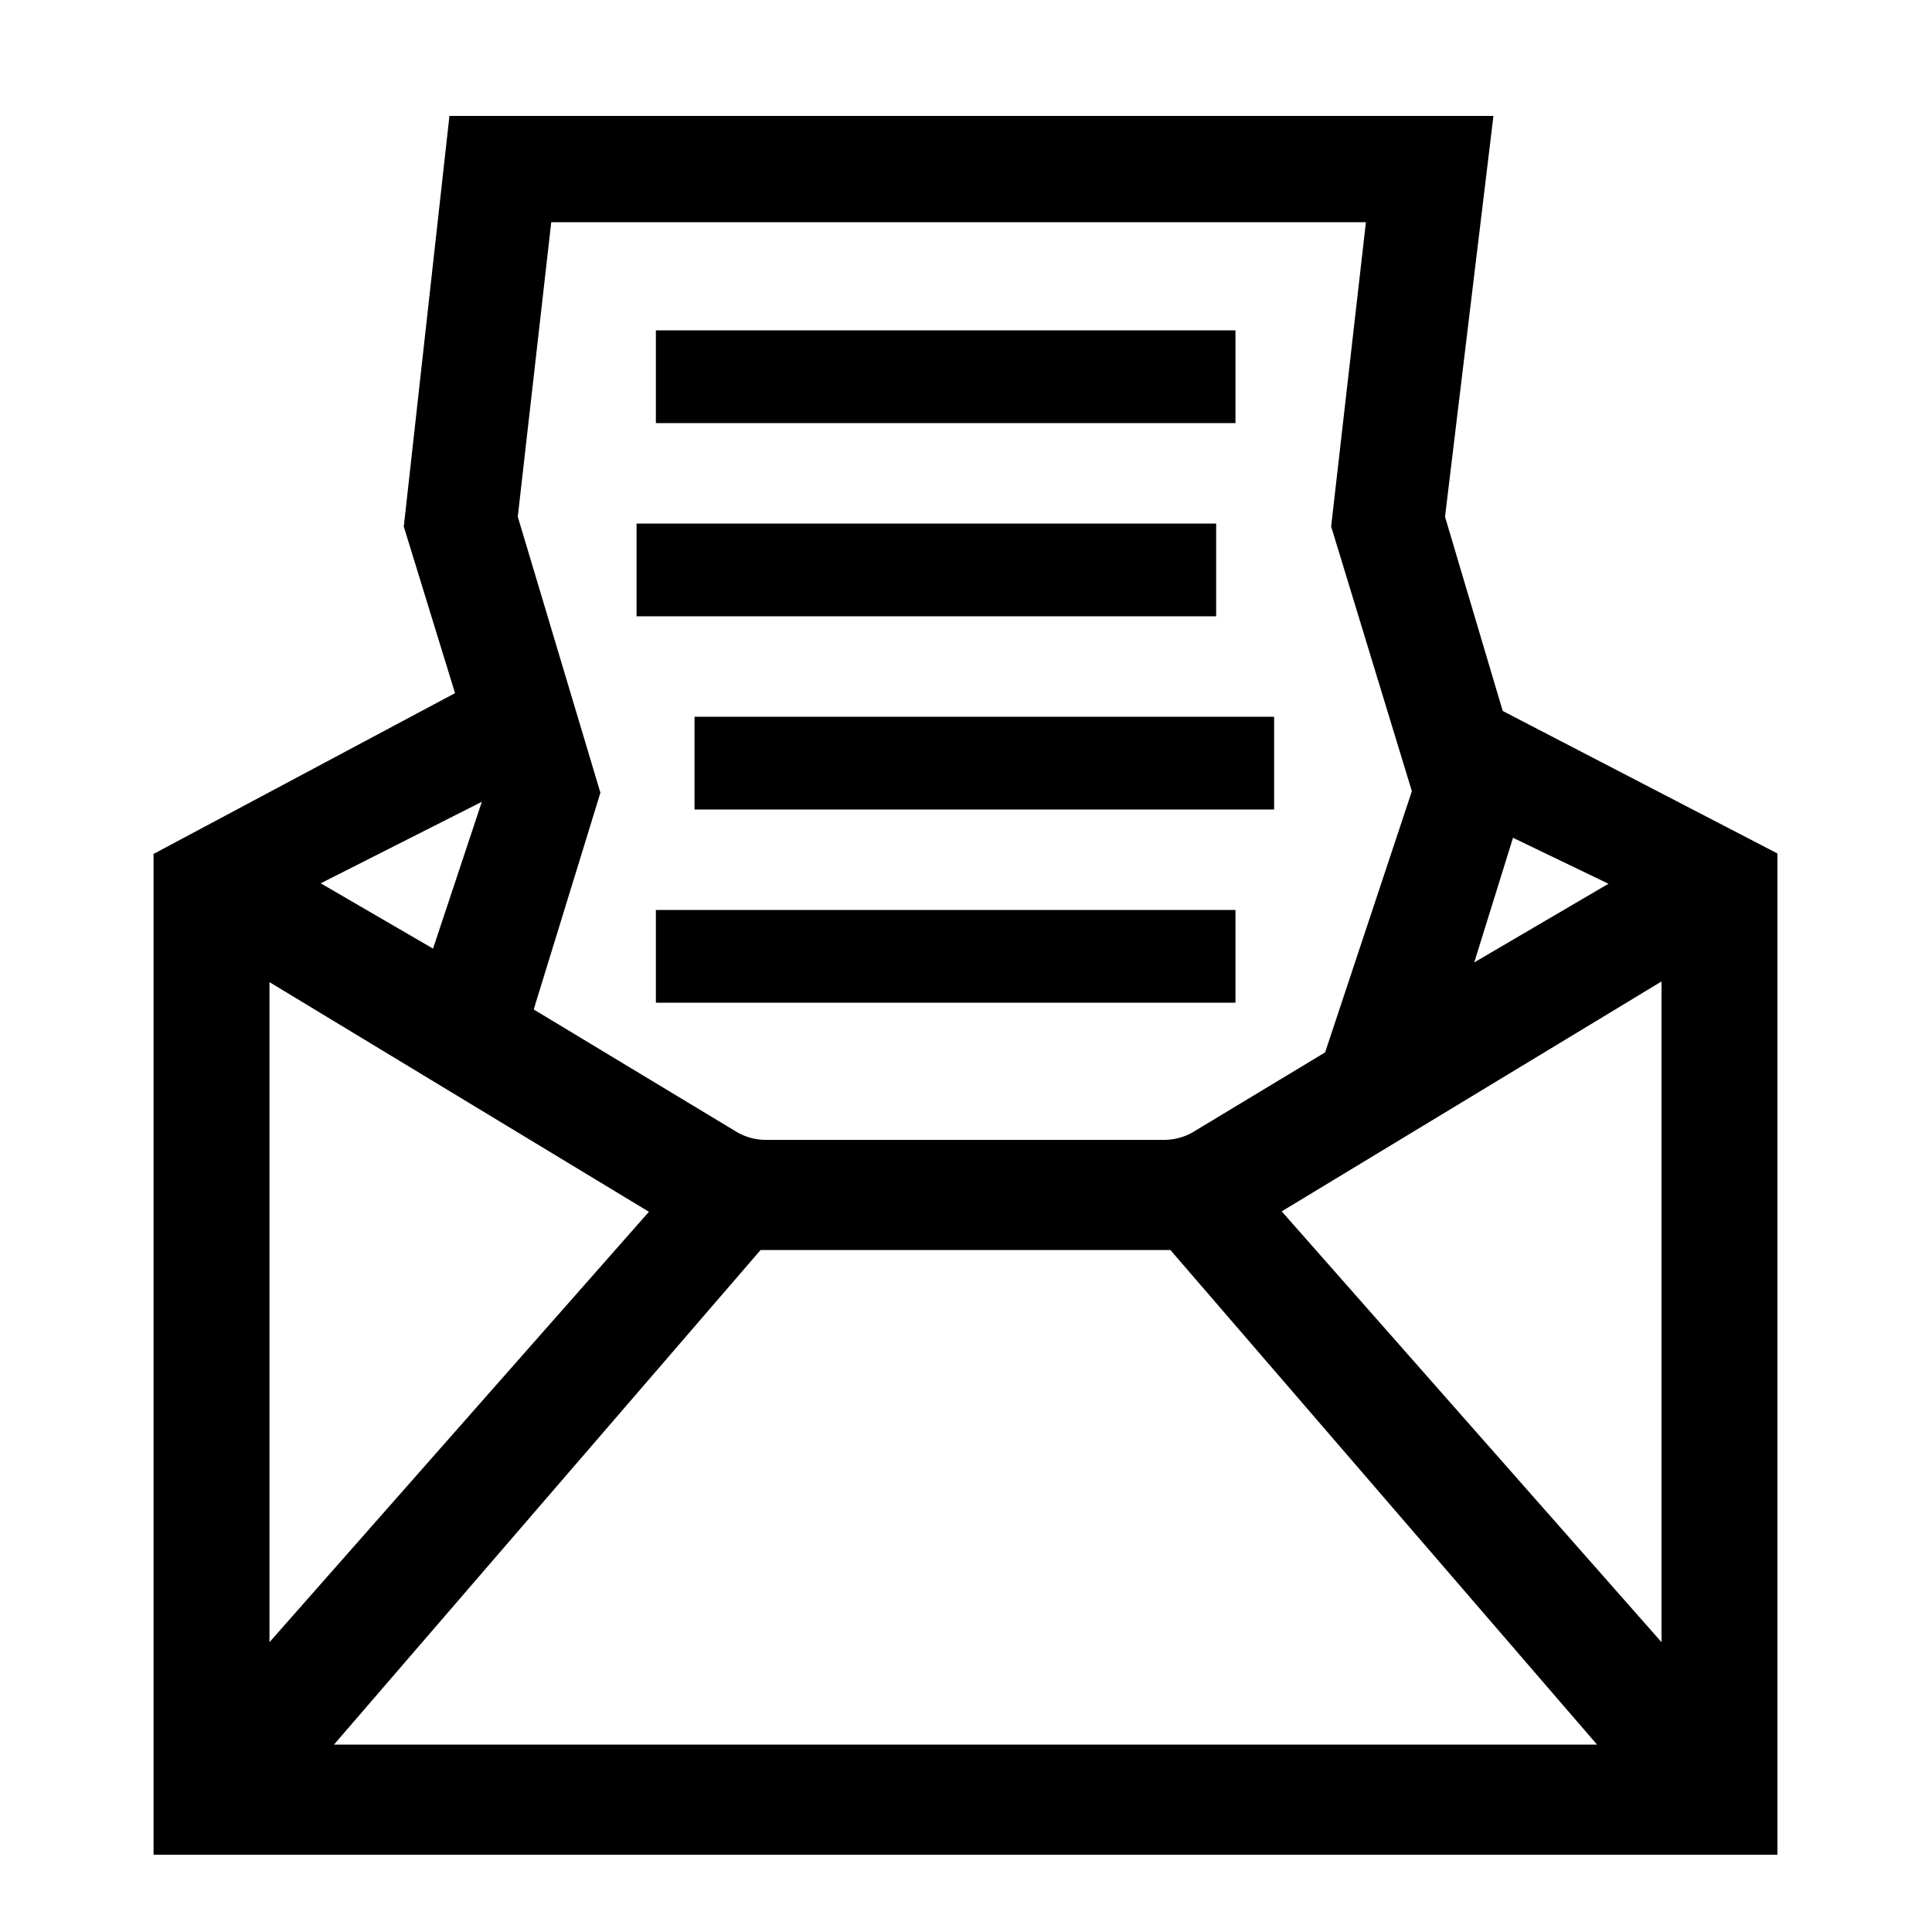
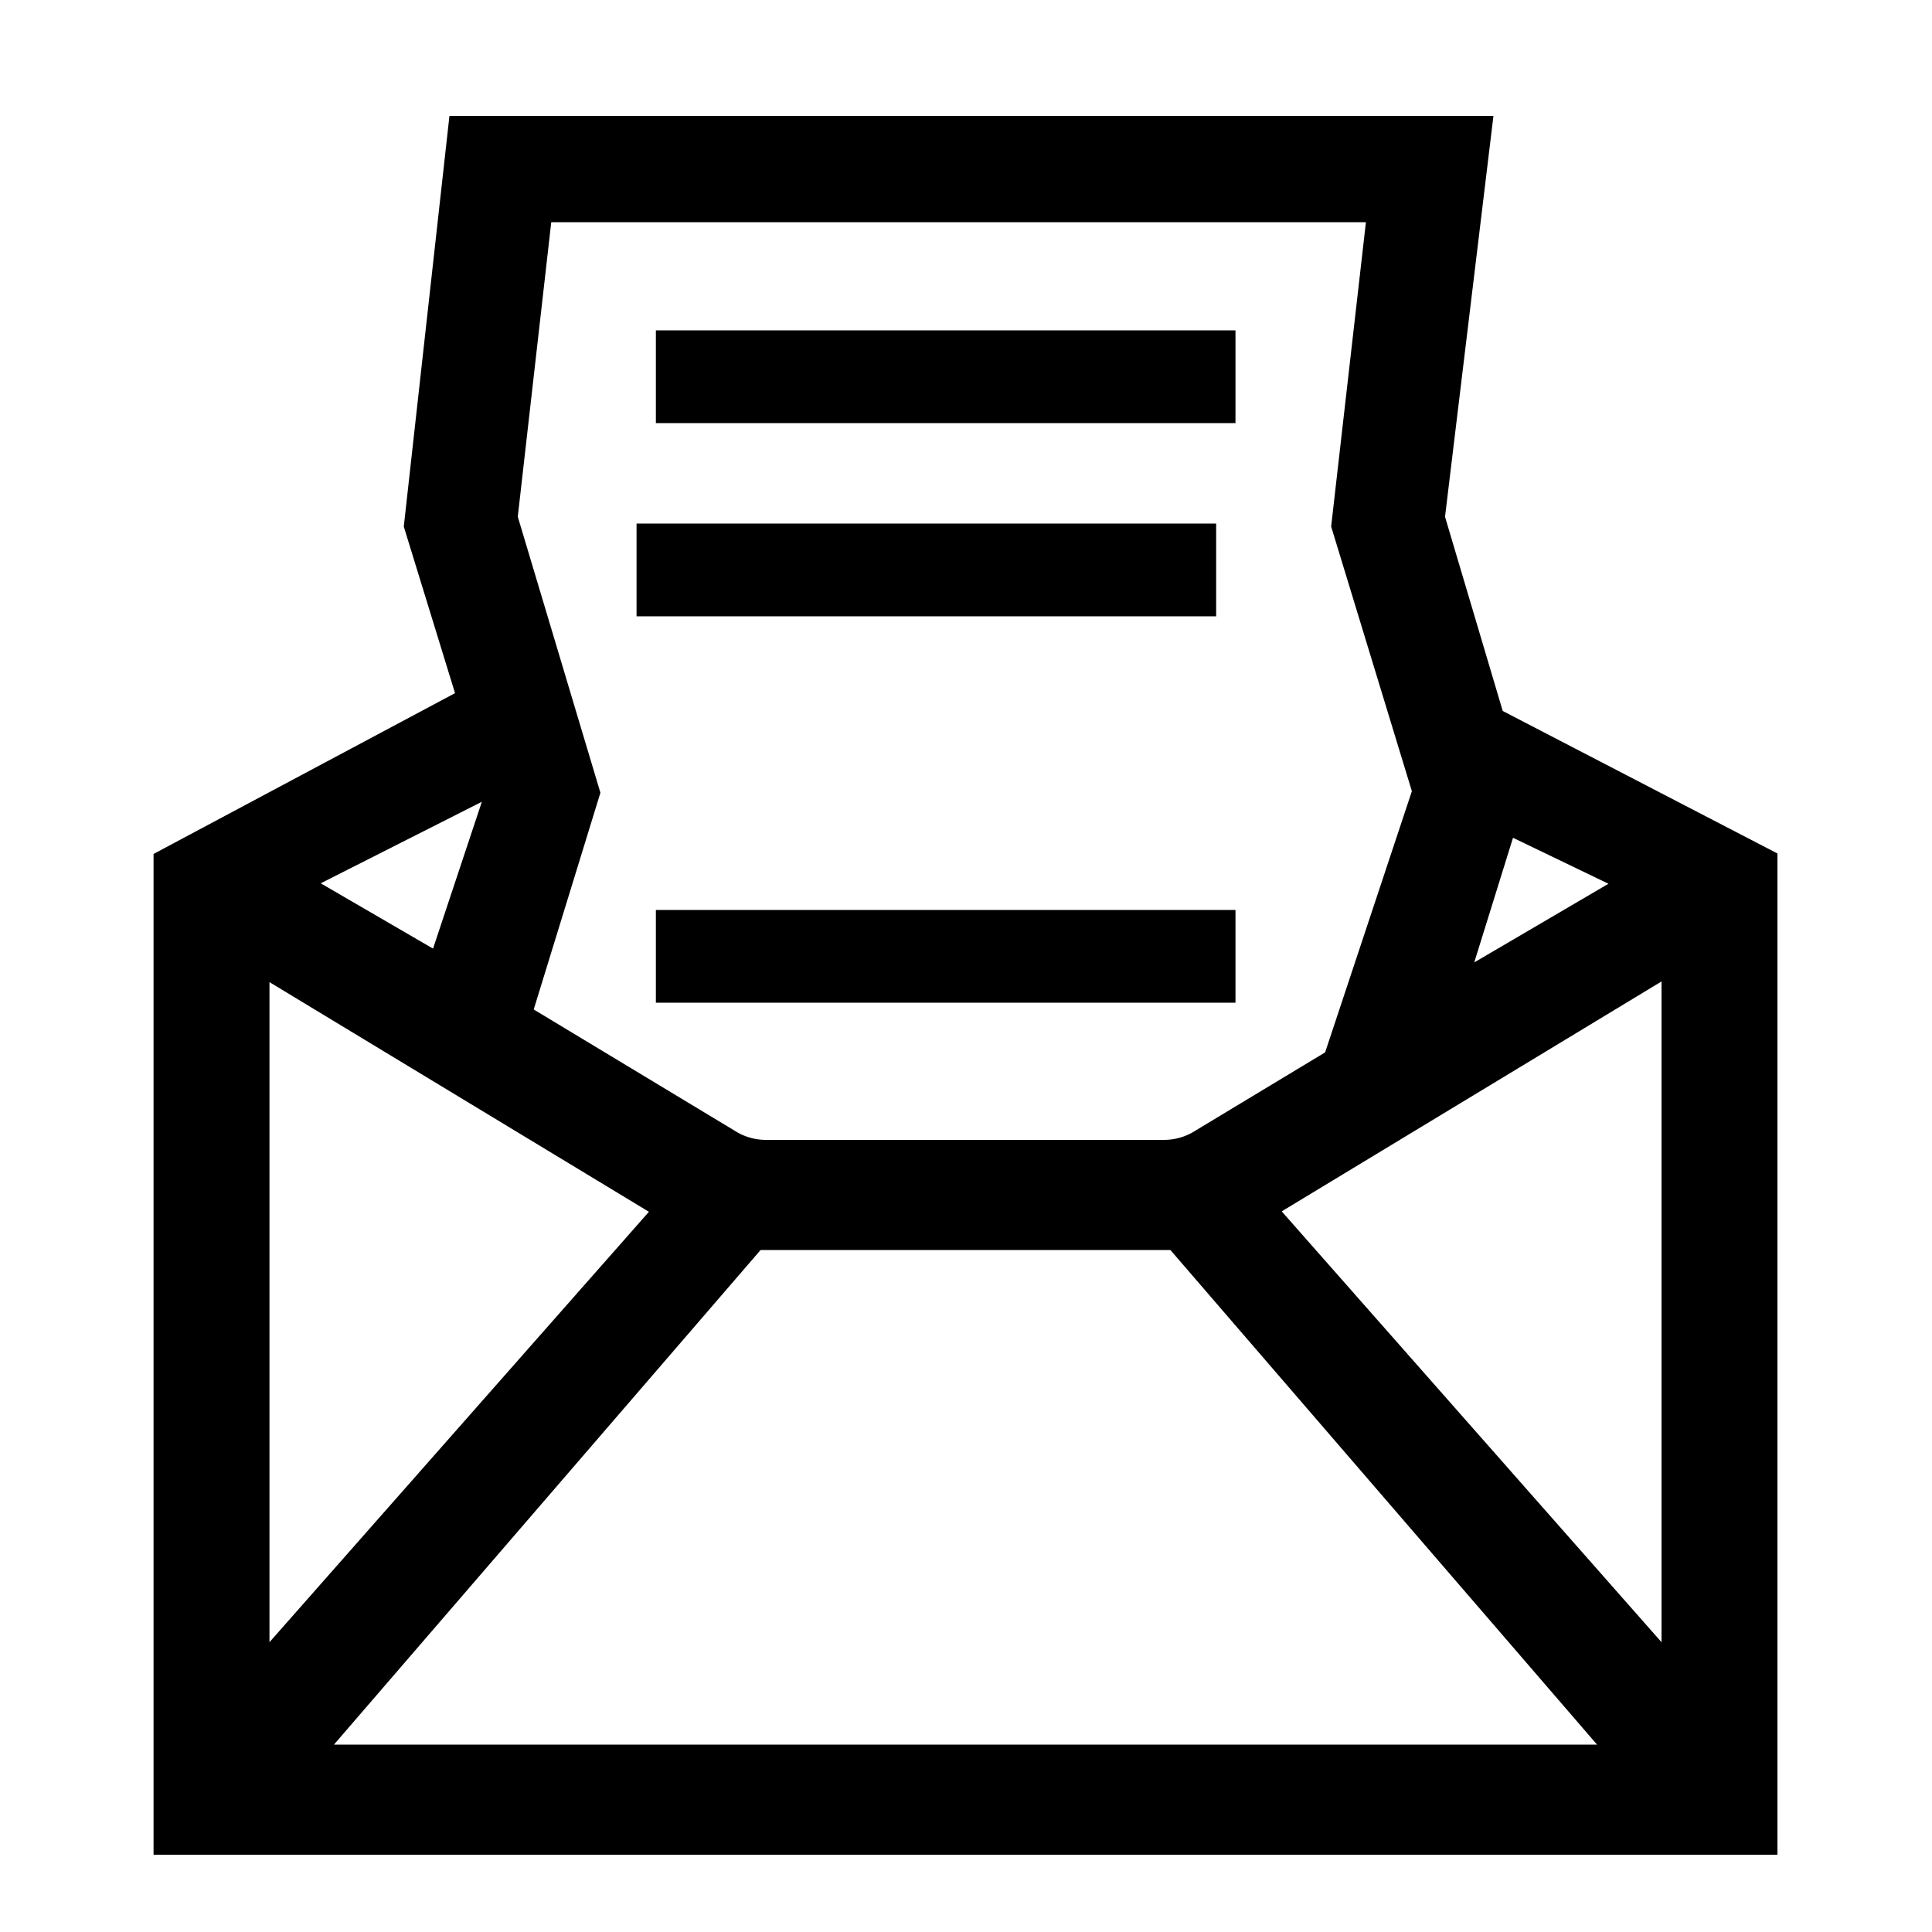
<svg xmlns="http://www.w3.org/2000/svg" id="icon" viewBox="0 0 1000 1000">
  <path d="M777.81,368,747.94,267.48,773,60H232.63L209,272.56l26.52,86.21L79.48,442V960H920V441.76Zm-553.67,123L166,457.2l83.4-42.2ZM335.88,627.22,139.48,850V508.35ZM393.68,647H605.79L826.62,903H172.86ZM663.41,627,860,508V850Zm99.66-128.86,20.06-64.51,49.4,23.8ZM285.33,115H707L689,272.52l41.78,137L685.88,544.71,619.1,585l-.47.3a30,30,0,0,1-16.12,4.7H396.45a30,30,0,0,1-16.12-4.7l-.24-.15L276.25,522.5l34.52-112.18L268,267.44Z" />
  <rect x="339.48" y="171" width="300" height="48" />
  <rect x="329.48" y="271" width="300" height="48" />
-   <rect x="359.48" y="371" width="300" height="48" />
  <rect x="339.48" y="471" width="300" height="48" />
</svg>